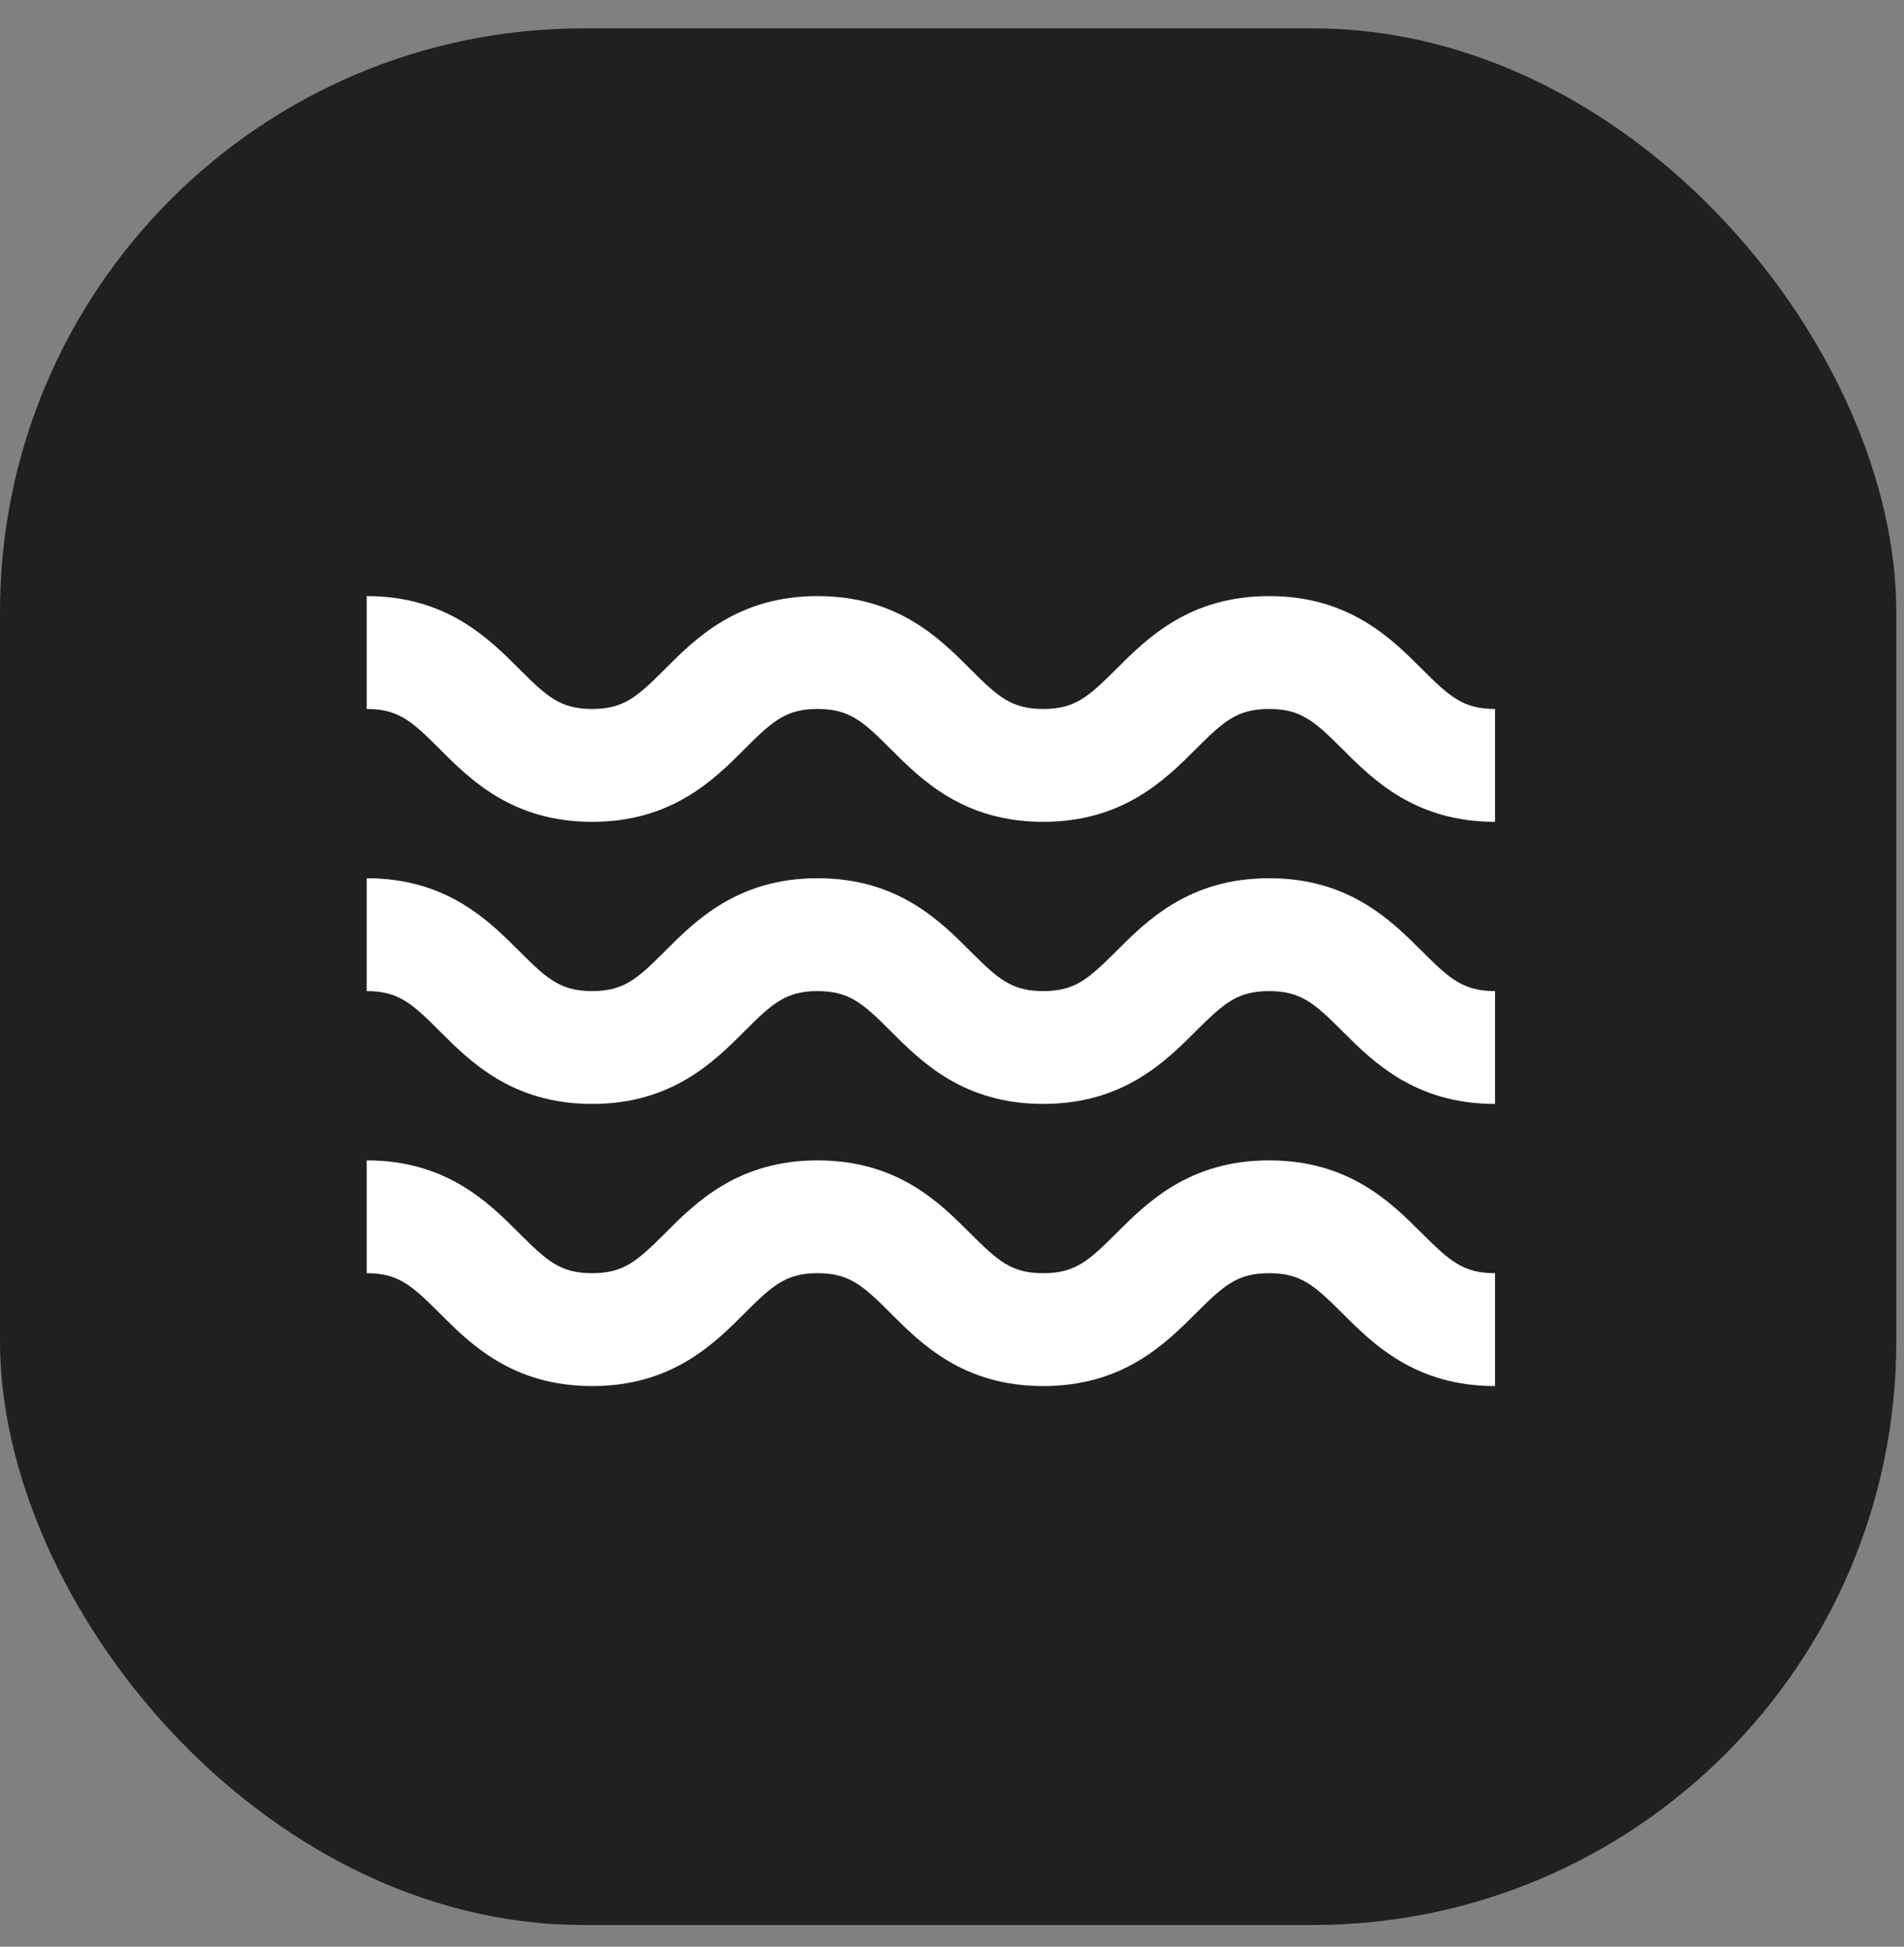
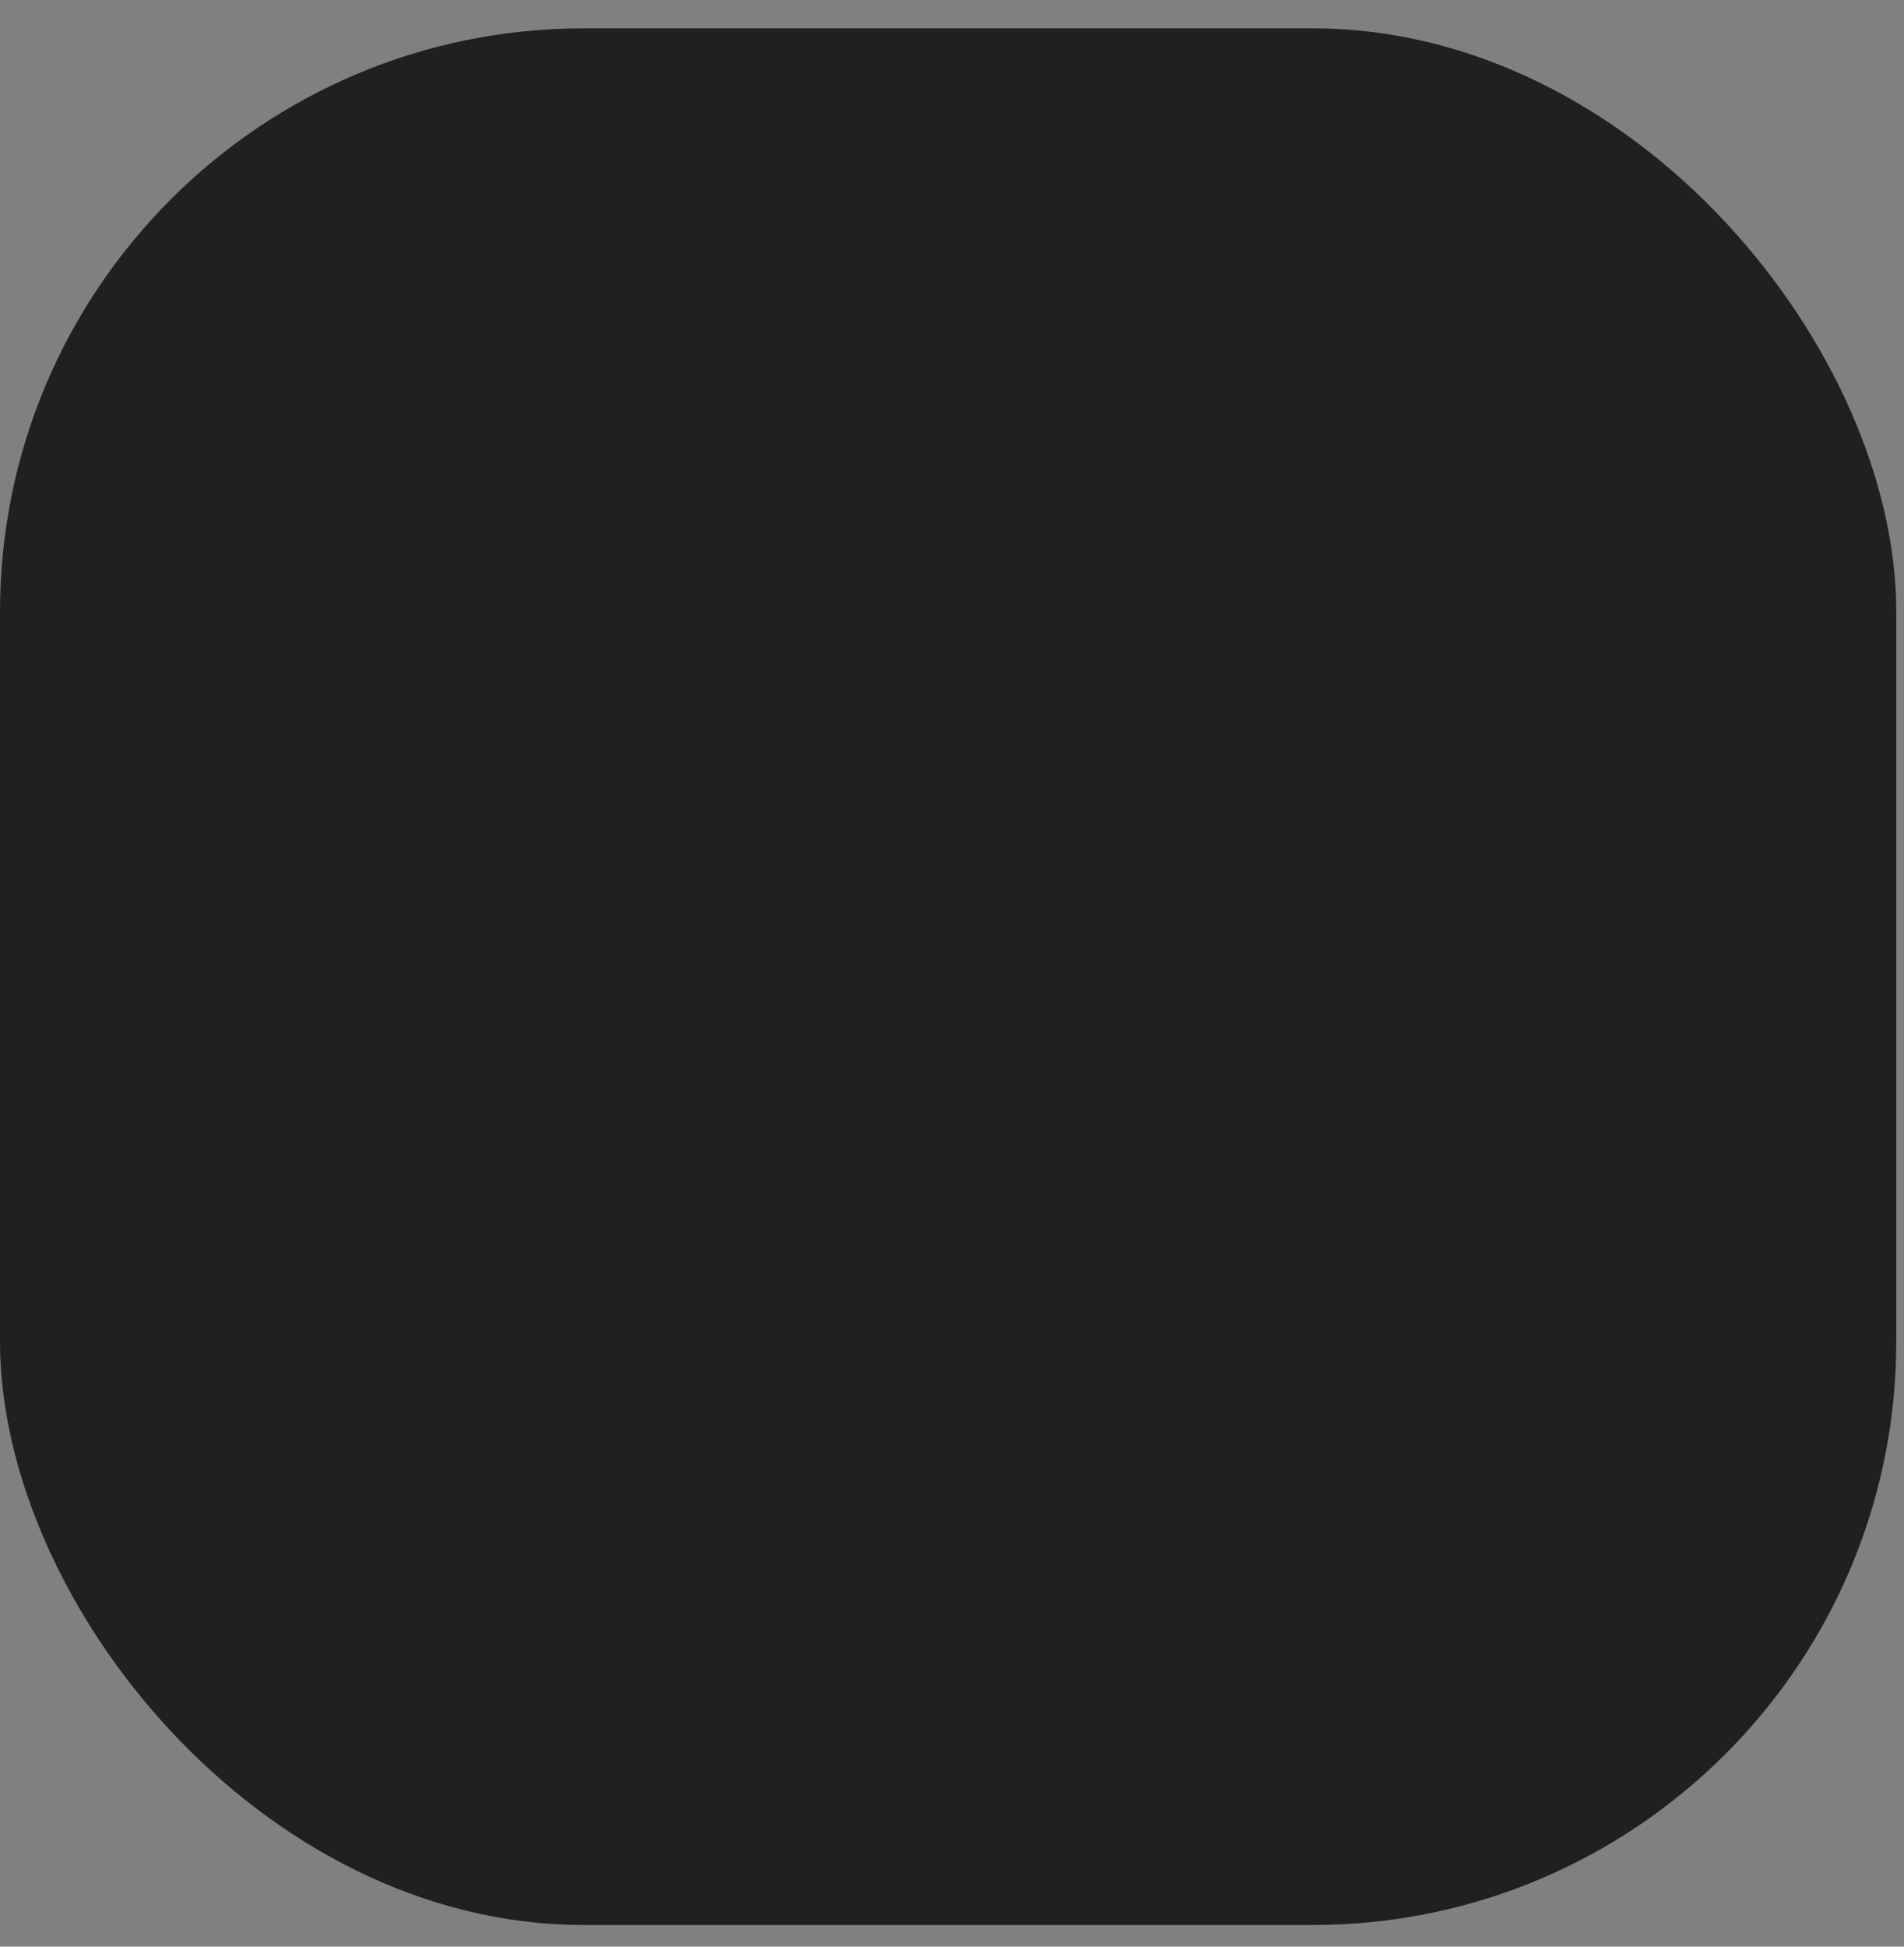
<svg xmlns="http://www.w3.org/2000/svg" width="45" height="46" viewBox="0 0 45 46" fill="none">
  <rect x="0" y="0" width="45" height="46" fill="#808080" stroke="none" />
  <rect y="0.67" width="44.818" height="44.818" rx="13.79" fill="#202020" />
-   <path d="M13.995 19.42C15.879 19.42 16.875 18.424 17.602 17.696C18.255 17.042 18.576 16.753 19.324 16.753C20.072 16.753 20.394 17.042 21.047 17.696C21.774 18.424 22.77 19.42 24.655 19.42C26.542 19.42 27.539 18.424 28.268 17.696C28.923 17.042 29.244 16.753 29.995 16.753C30.746 16.753 31.067 17.042 31.722 17.696C32.45 18.424 33.447 19.42 35.334 19.42V16.753C34.583 16.753 34.262 16.464 33.607 15.81C32.879 15.082 31.882 14.086 29.995 14.086C28.108 14.086 27.112 15.082 26.383 15.809C25.728 16.464 25.408 16.753 24.655 16.753C23.906 16.753 23.586 16.464 22.932 15.81C22.206 15.082 21.21 14.086 19.324 14.086C17.439 14.086 16.443 15.082 15.716 15.81C15.063 16.464 14.743 16.753 13.995 16.753C13.247 16.753 12.927 16.464 12.274 15.81C11.547 15.082 10.551 14.086 8.667 14.086V16.753C9.415 16.753 9.735 17.042 10.388 17.696C11.115 18.424 12.111 19.42 13.995 19.42ZM13.995 26.086C15.879 26.086 16.875 25.09 17.602 24.362C18.255 23.709 18.576 23.42 19.324 23.42C20.072 23.42 20.394 23.709 21.047 24.362C21.774 25.09 22.77 26.086 24.655 26.086C26.542 26.086 27.539 25.09 28.268 24.362C28.923 23.709 29.244 23.42 29.995 23.42C30.746 23.42 31.067 23.709 31.722 24.362C32.45 25.09 33.447 26.086 35.334 26.086V23.42C34.583 23.42 34.262 23.13 33.607 22.477C32.879 21.749 31.882 20.753 29.995 20.753C28.108 20.753 27.112 21.749 26.383 22.476C25.728 23.13 25.408 23.42 24.655 23.42C23.906 23.42 23.586 23.13 22.932 22.477C22.206 21.749 21.21 20.753 19.324 20.753C17.439 20.753 16.443 21.749 15.716 22.477C15.063 23.13 14.743 23.42 13.995 23.42C13.247 23.42 12.927 23.13 12.274 22.477C11.547 21.749 10.551 20.753 8.667 20.753V23.42C9.415 23.42 9.735 23.709 10.388 24.362C11.115 25.09 12.111 26.086 13.995 26.086ZM13.995 32.753C15.879 32.753 16.875 31.757 17.602 31.029C18.255 30.376 18.576 30.086 19.324 30.086C20.072 30.086 20.394 30.376 21.047 31.029C21.774 31.757 22.77 32.753 24.655 32.753C26.542 32.753 27.539 31.757 28.268 31.029C28.923 30.376 29.244 30.086 29.995 30.086C30.746 30.086 31.067 30.376 31.722 31.029C32.45 31.757 33.447 32.753 35.334 32.753V30.086C34.583 30.086 34.262 29.797 33.607 29.144C32.879 28.416 31.882 27.42 29.995 27.42C28.108 27.42 27.112 28.416 26.383 29.142C25.728 29.797 25.408 30.086 24.655 30.086C23.906 30.086 23.586 29.797 22.932 29.144C22.206 28.416 21.21 27.42 19.324 27.42C17.439 27.42 16.443 28.416 15.716 29.144C15.063 29.797 14.743 30.086 13.995 30.086C13.247 30.086 12.927 29.797 12.274 29.144C11.547 28.416 10.551 27.42 8.667 27.42V30.086C9.415 30.086 9.735 30.376 10.388 31.029C11.115 31.757 12.111 32.753 13.995 32.753Z" fill="white" />
</svg>